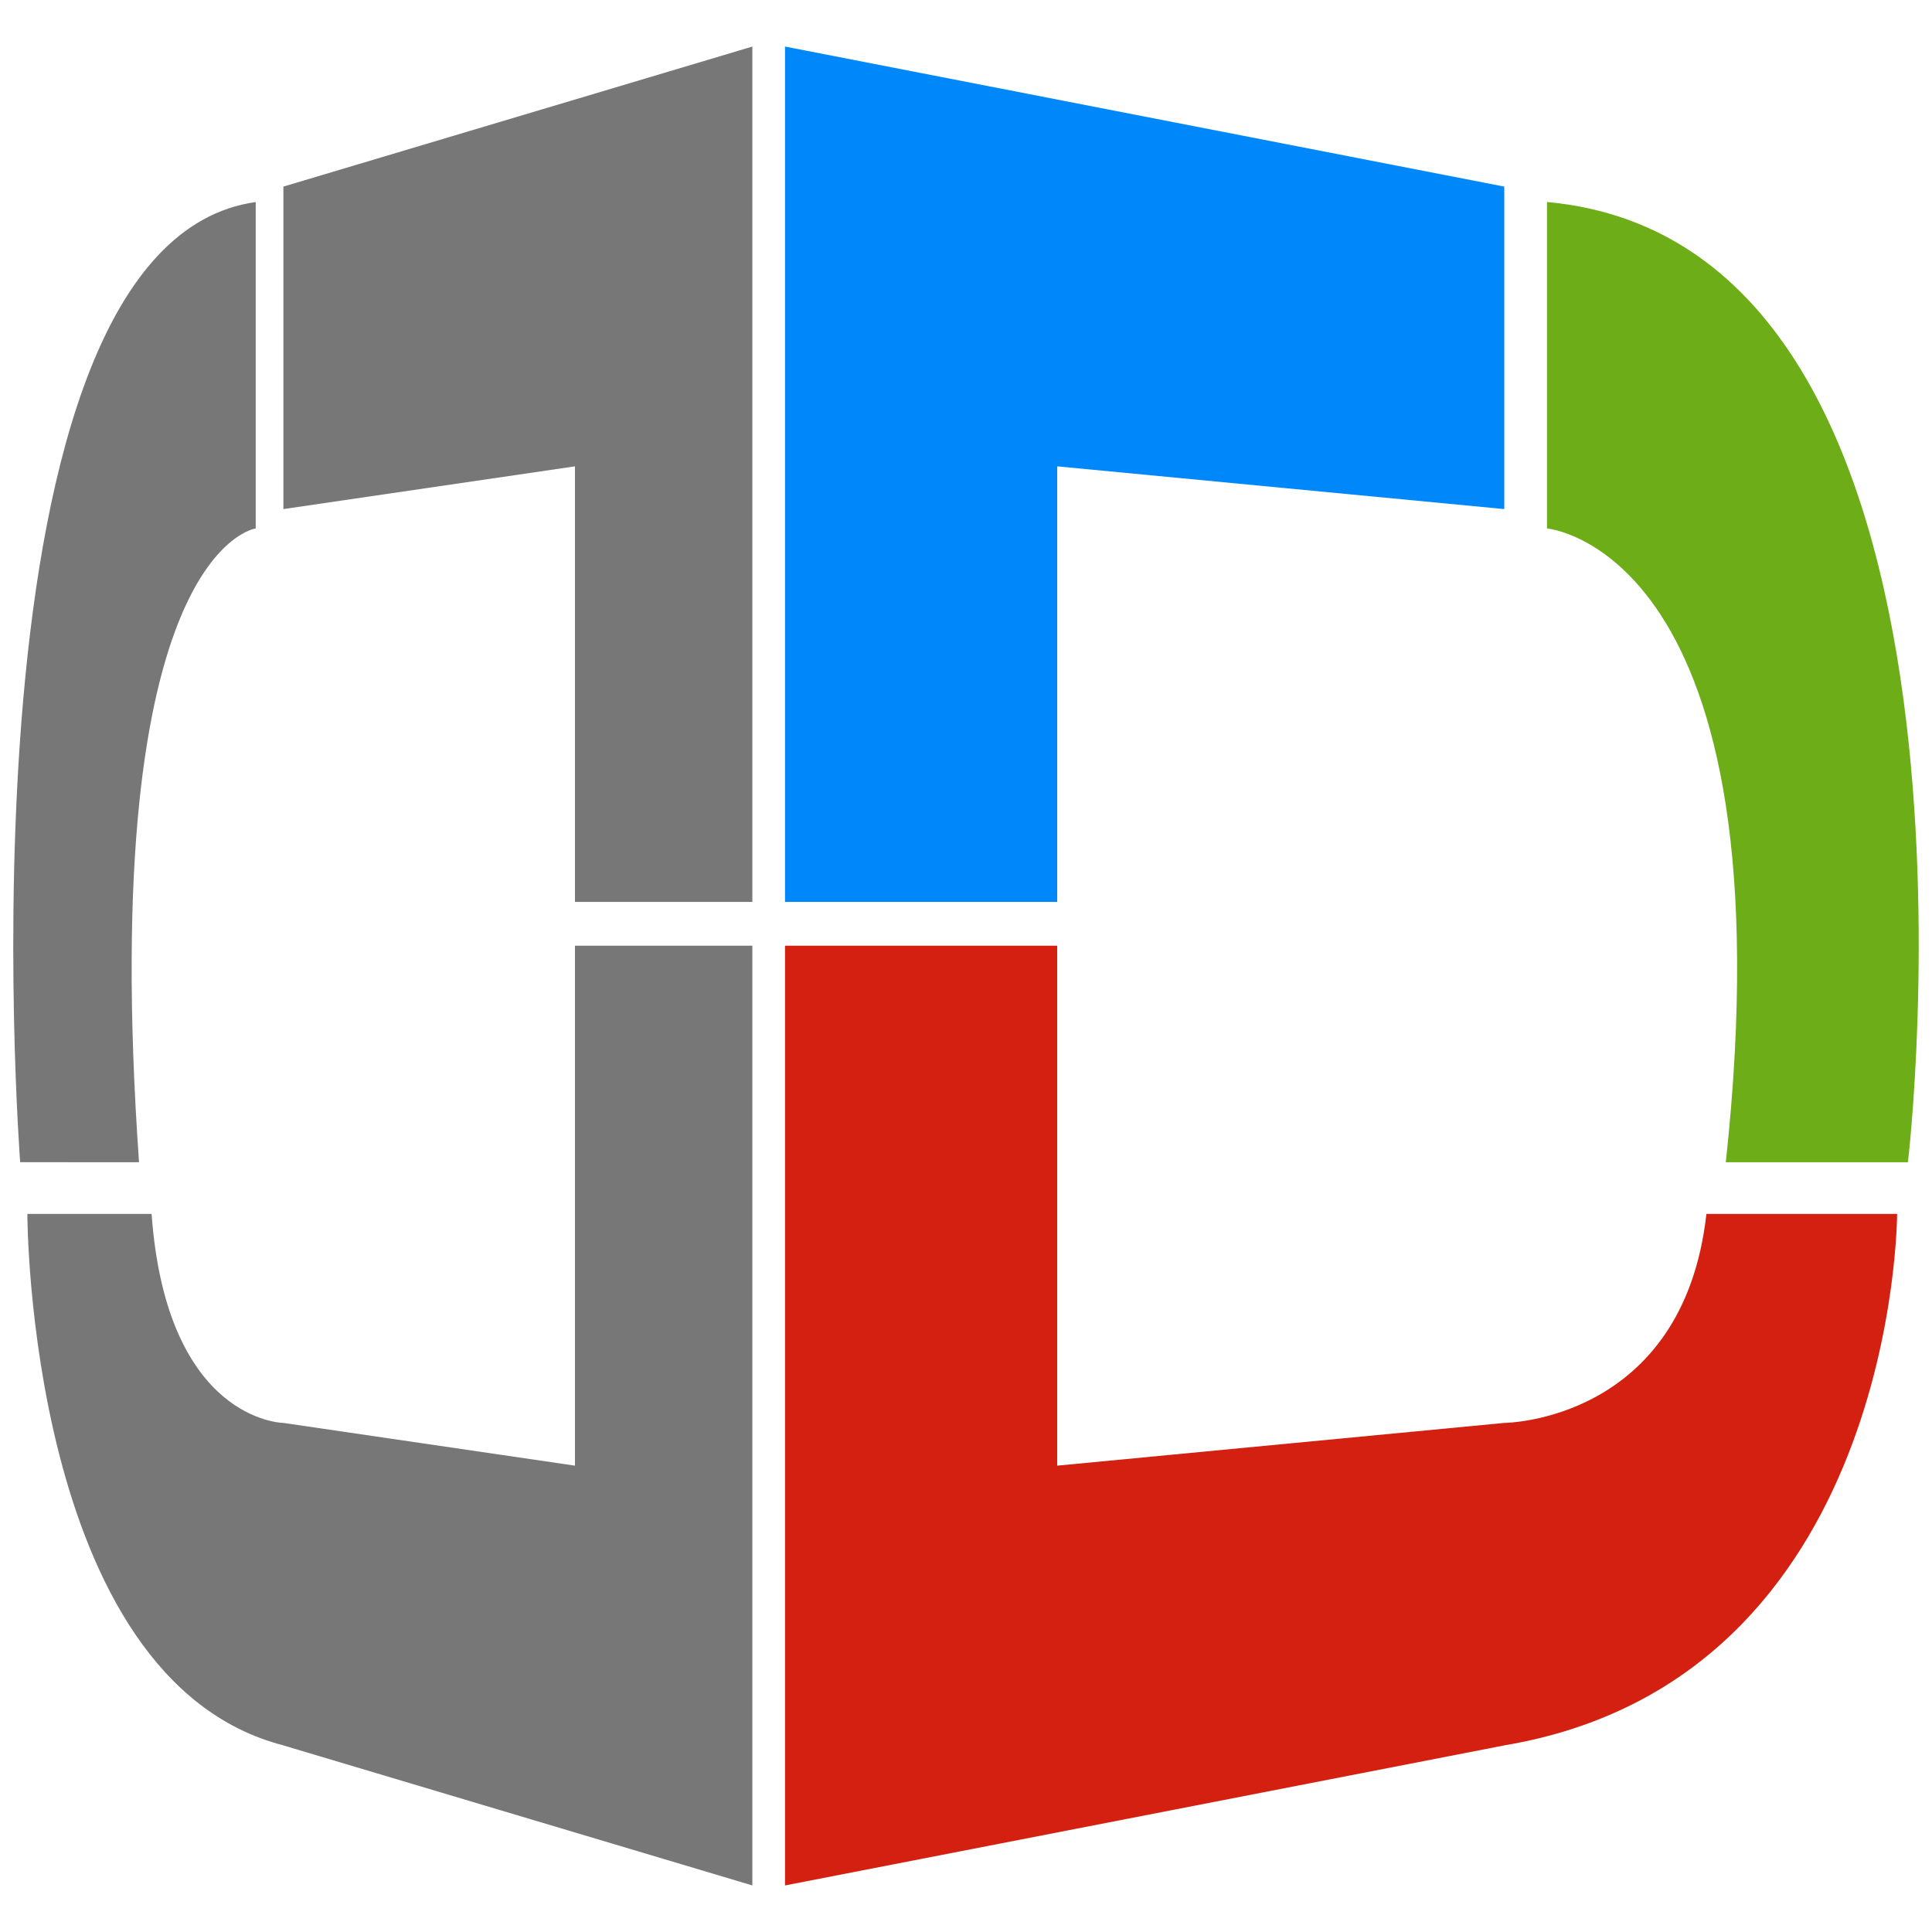
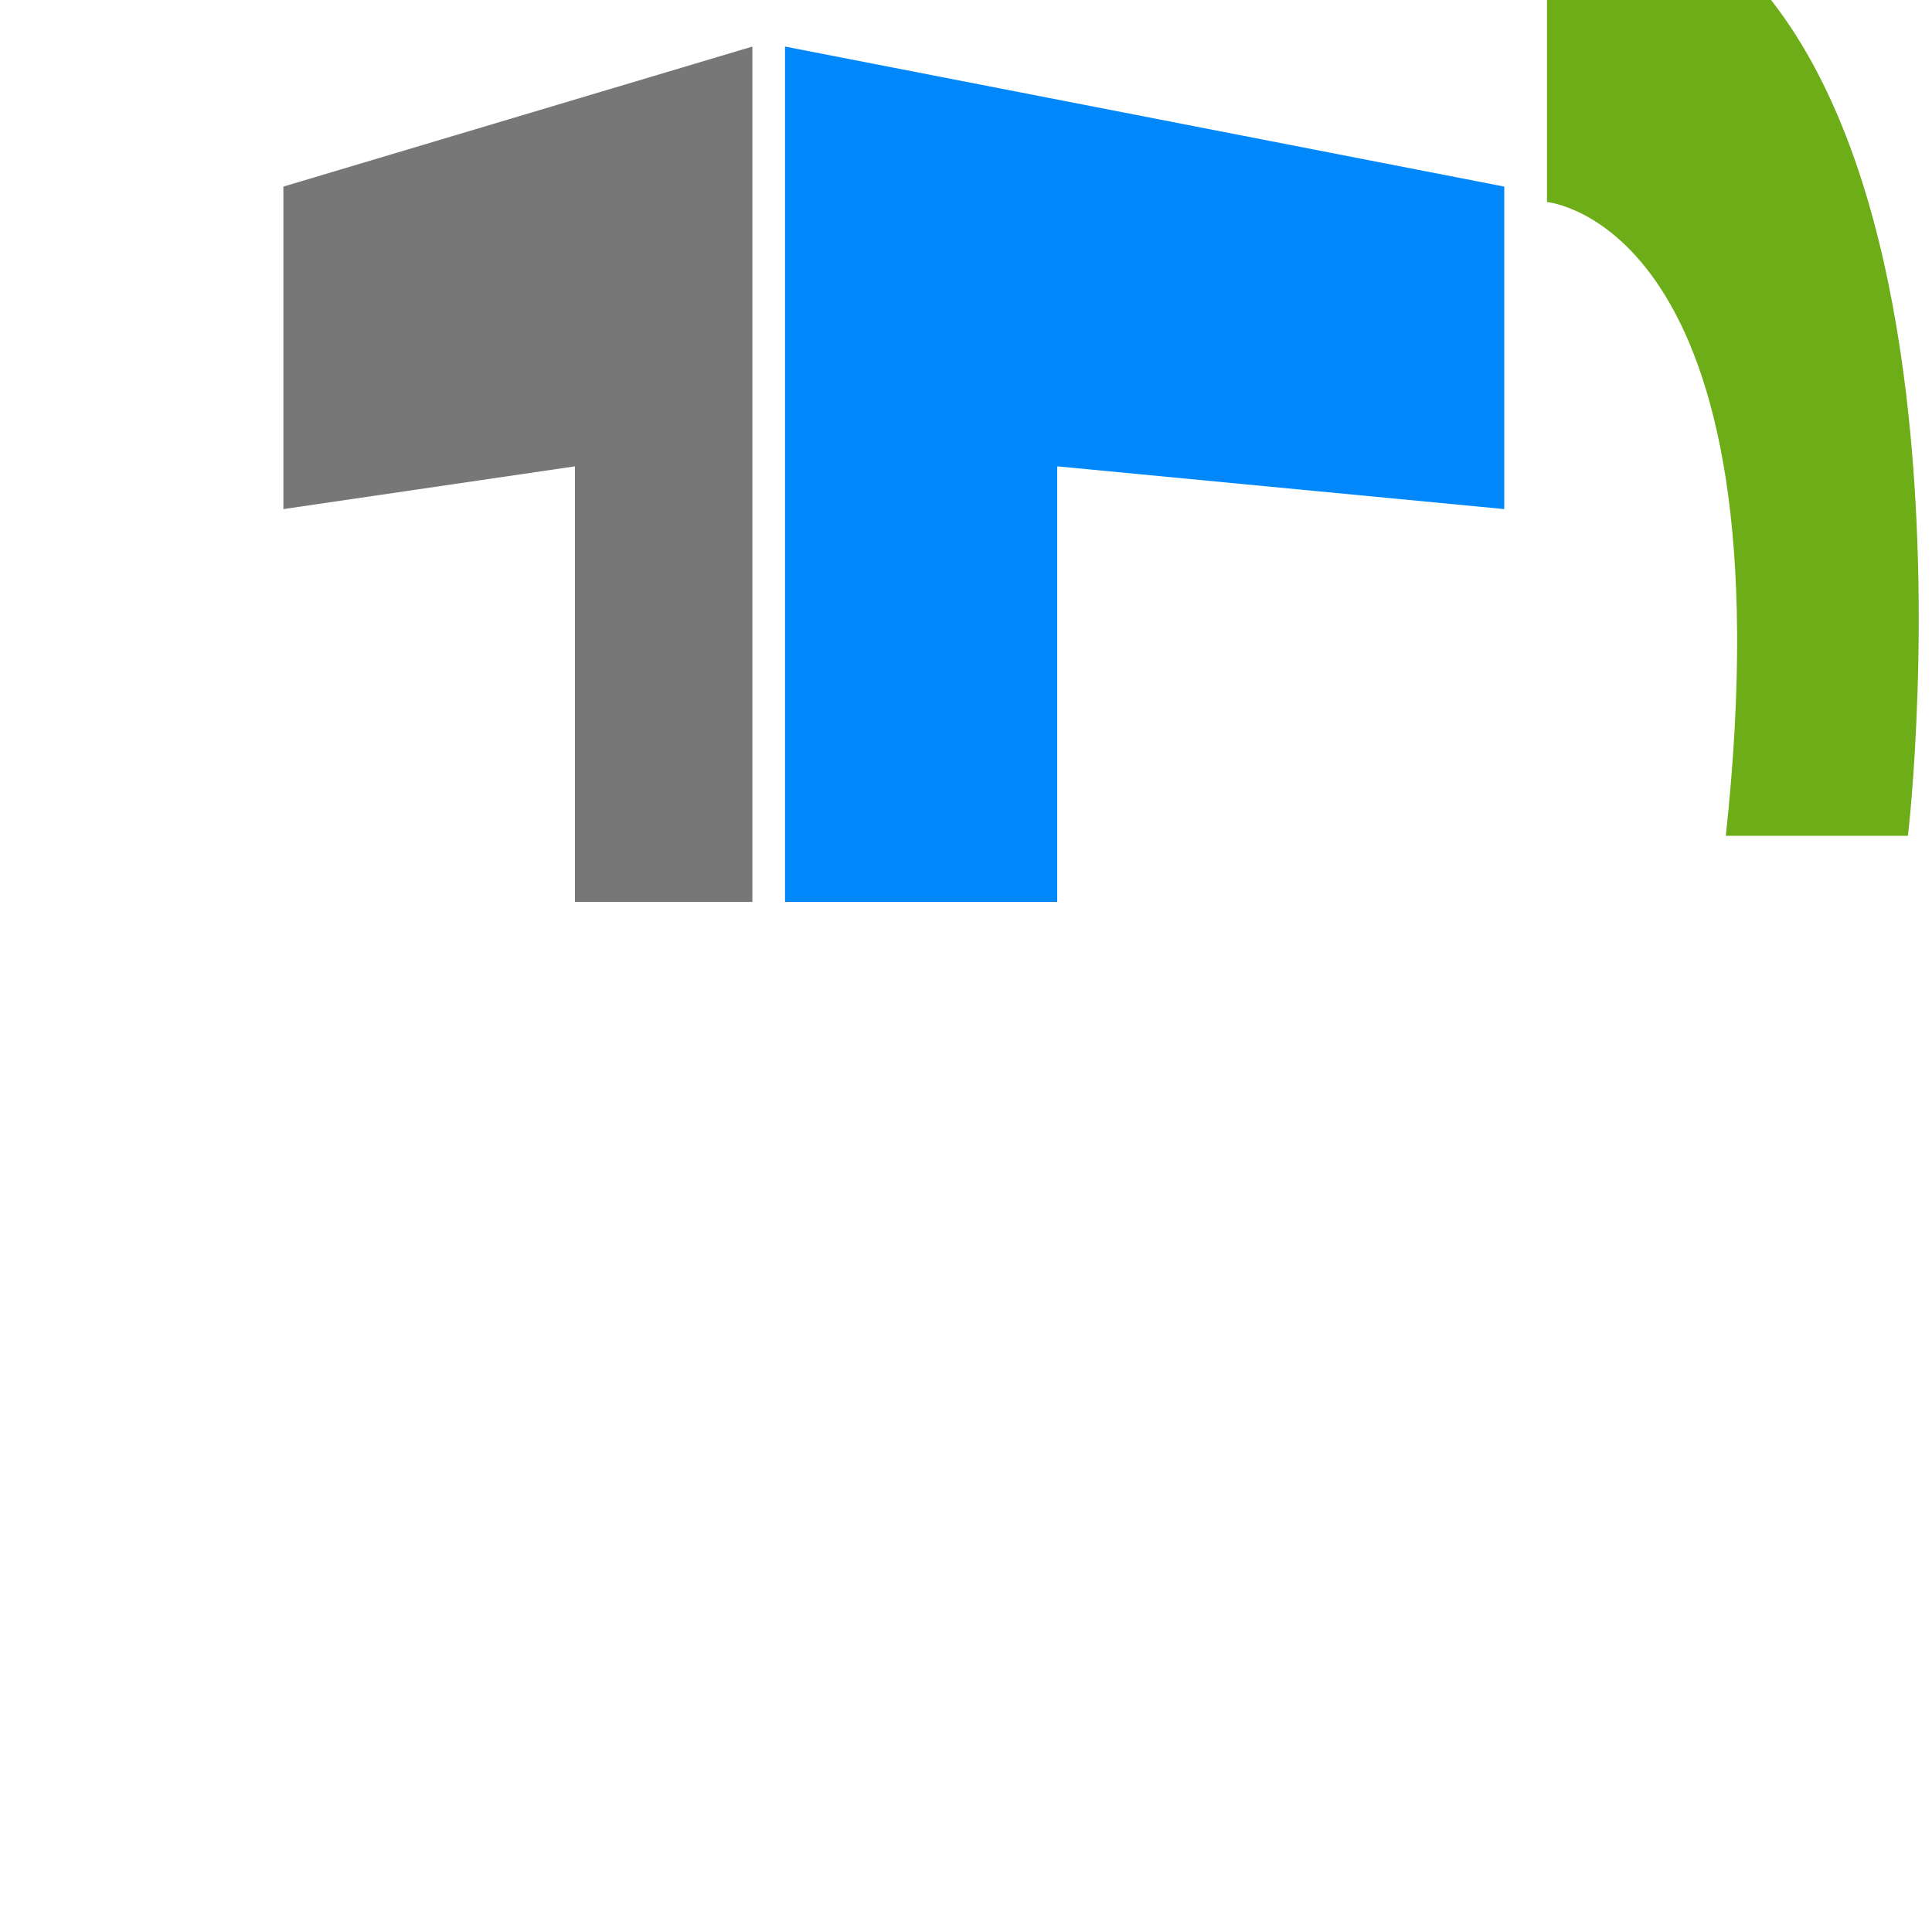
<svg xmlns="http://www.w3.org/2000/svg" id="Calque_2" viewBox="0 0 500 500">
  <defs>
    <style>.cls-1{fill:#6cad18;}.cls-1,.cls-2,.cls-3,.cls-4{stroke-width:0px;}.cls-2{fill:#777;}.cls-3{fill:#d42010;}.cls-4{fill:#0088fb;}</style>
  </defs>
  <polygon class="cls-4" points="273.6 120.69 273.6 233.41 203.16 233.41 203.16 12.05 389.3 48.29 389.3 131.75 273.6 120.69" />
-   <path class="cls-3" d="m389.3,451.71l-186.14,36.24v-243.2h70.44v134.56l115.7-11.06s46.28-.28,52.32-54.09h49.35s0,120.44-101.67,137.54Z" />
-   <path class="cls-1" d="m400.36,52.29v84.47s63.38,5.48,46.28,164.02h47.12c.09,0,27.88-237.44-93.4-248.5h0Z" />
+   <path class="cls-1" d="m400.36,52.29s63.38,5.48,46.28,164.02h47.12c.09,0,27.88-237.44-93.4-248.5h0Z" />
  <polygon class="cls-2" points="148.8 120.69 148.8 233.41 194.71 233.41 194.71 12.05 73.34 48.29 73.34 131.75 148.8 120.69" />
-   <path class="cls-2" d="m73.34,451.71l121.37,36.24v-243.2h-45.91v134.56l-75.46-11.06s-30.2-.28-34.11-54.09H7.08s0,120.44,66.26,137.54Z" />
-   <path class="cls-2" d="m66.18,52.29v84.47s-41.35,5.48-30.2,164.02H5.22S-12.9,63.35,66.18,52.29Z" />
</svg>